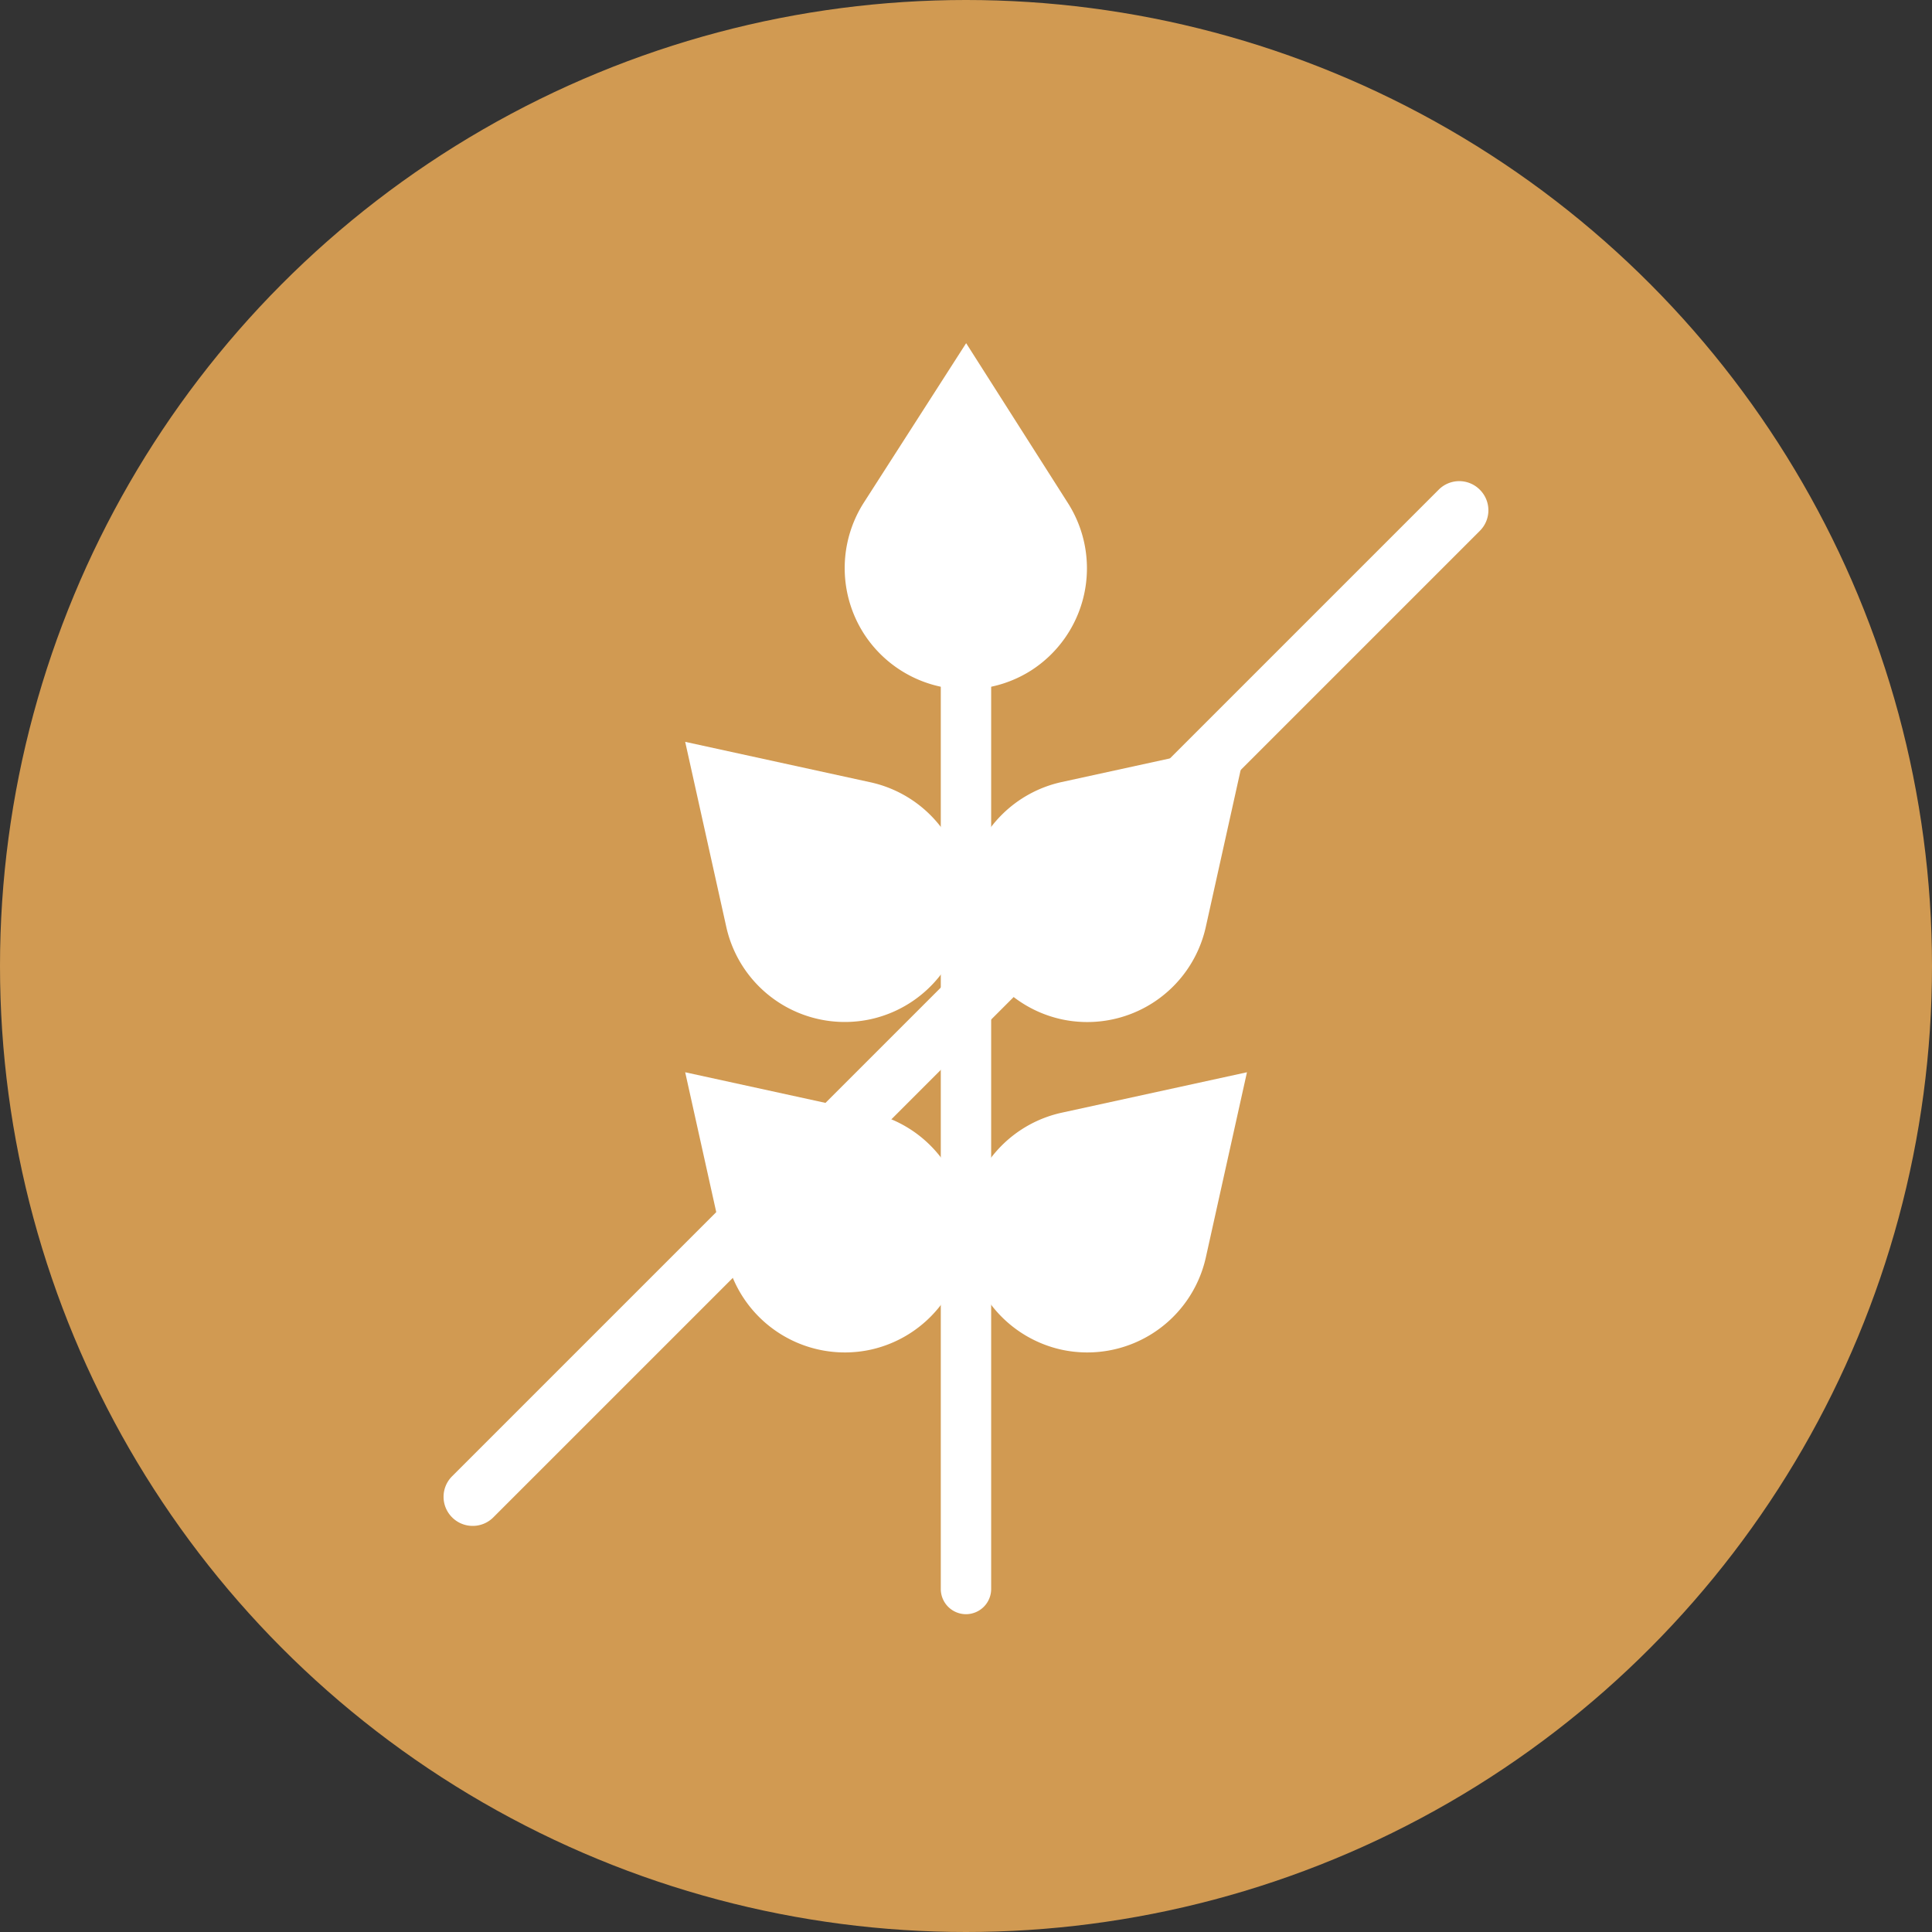
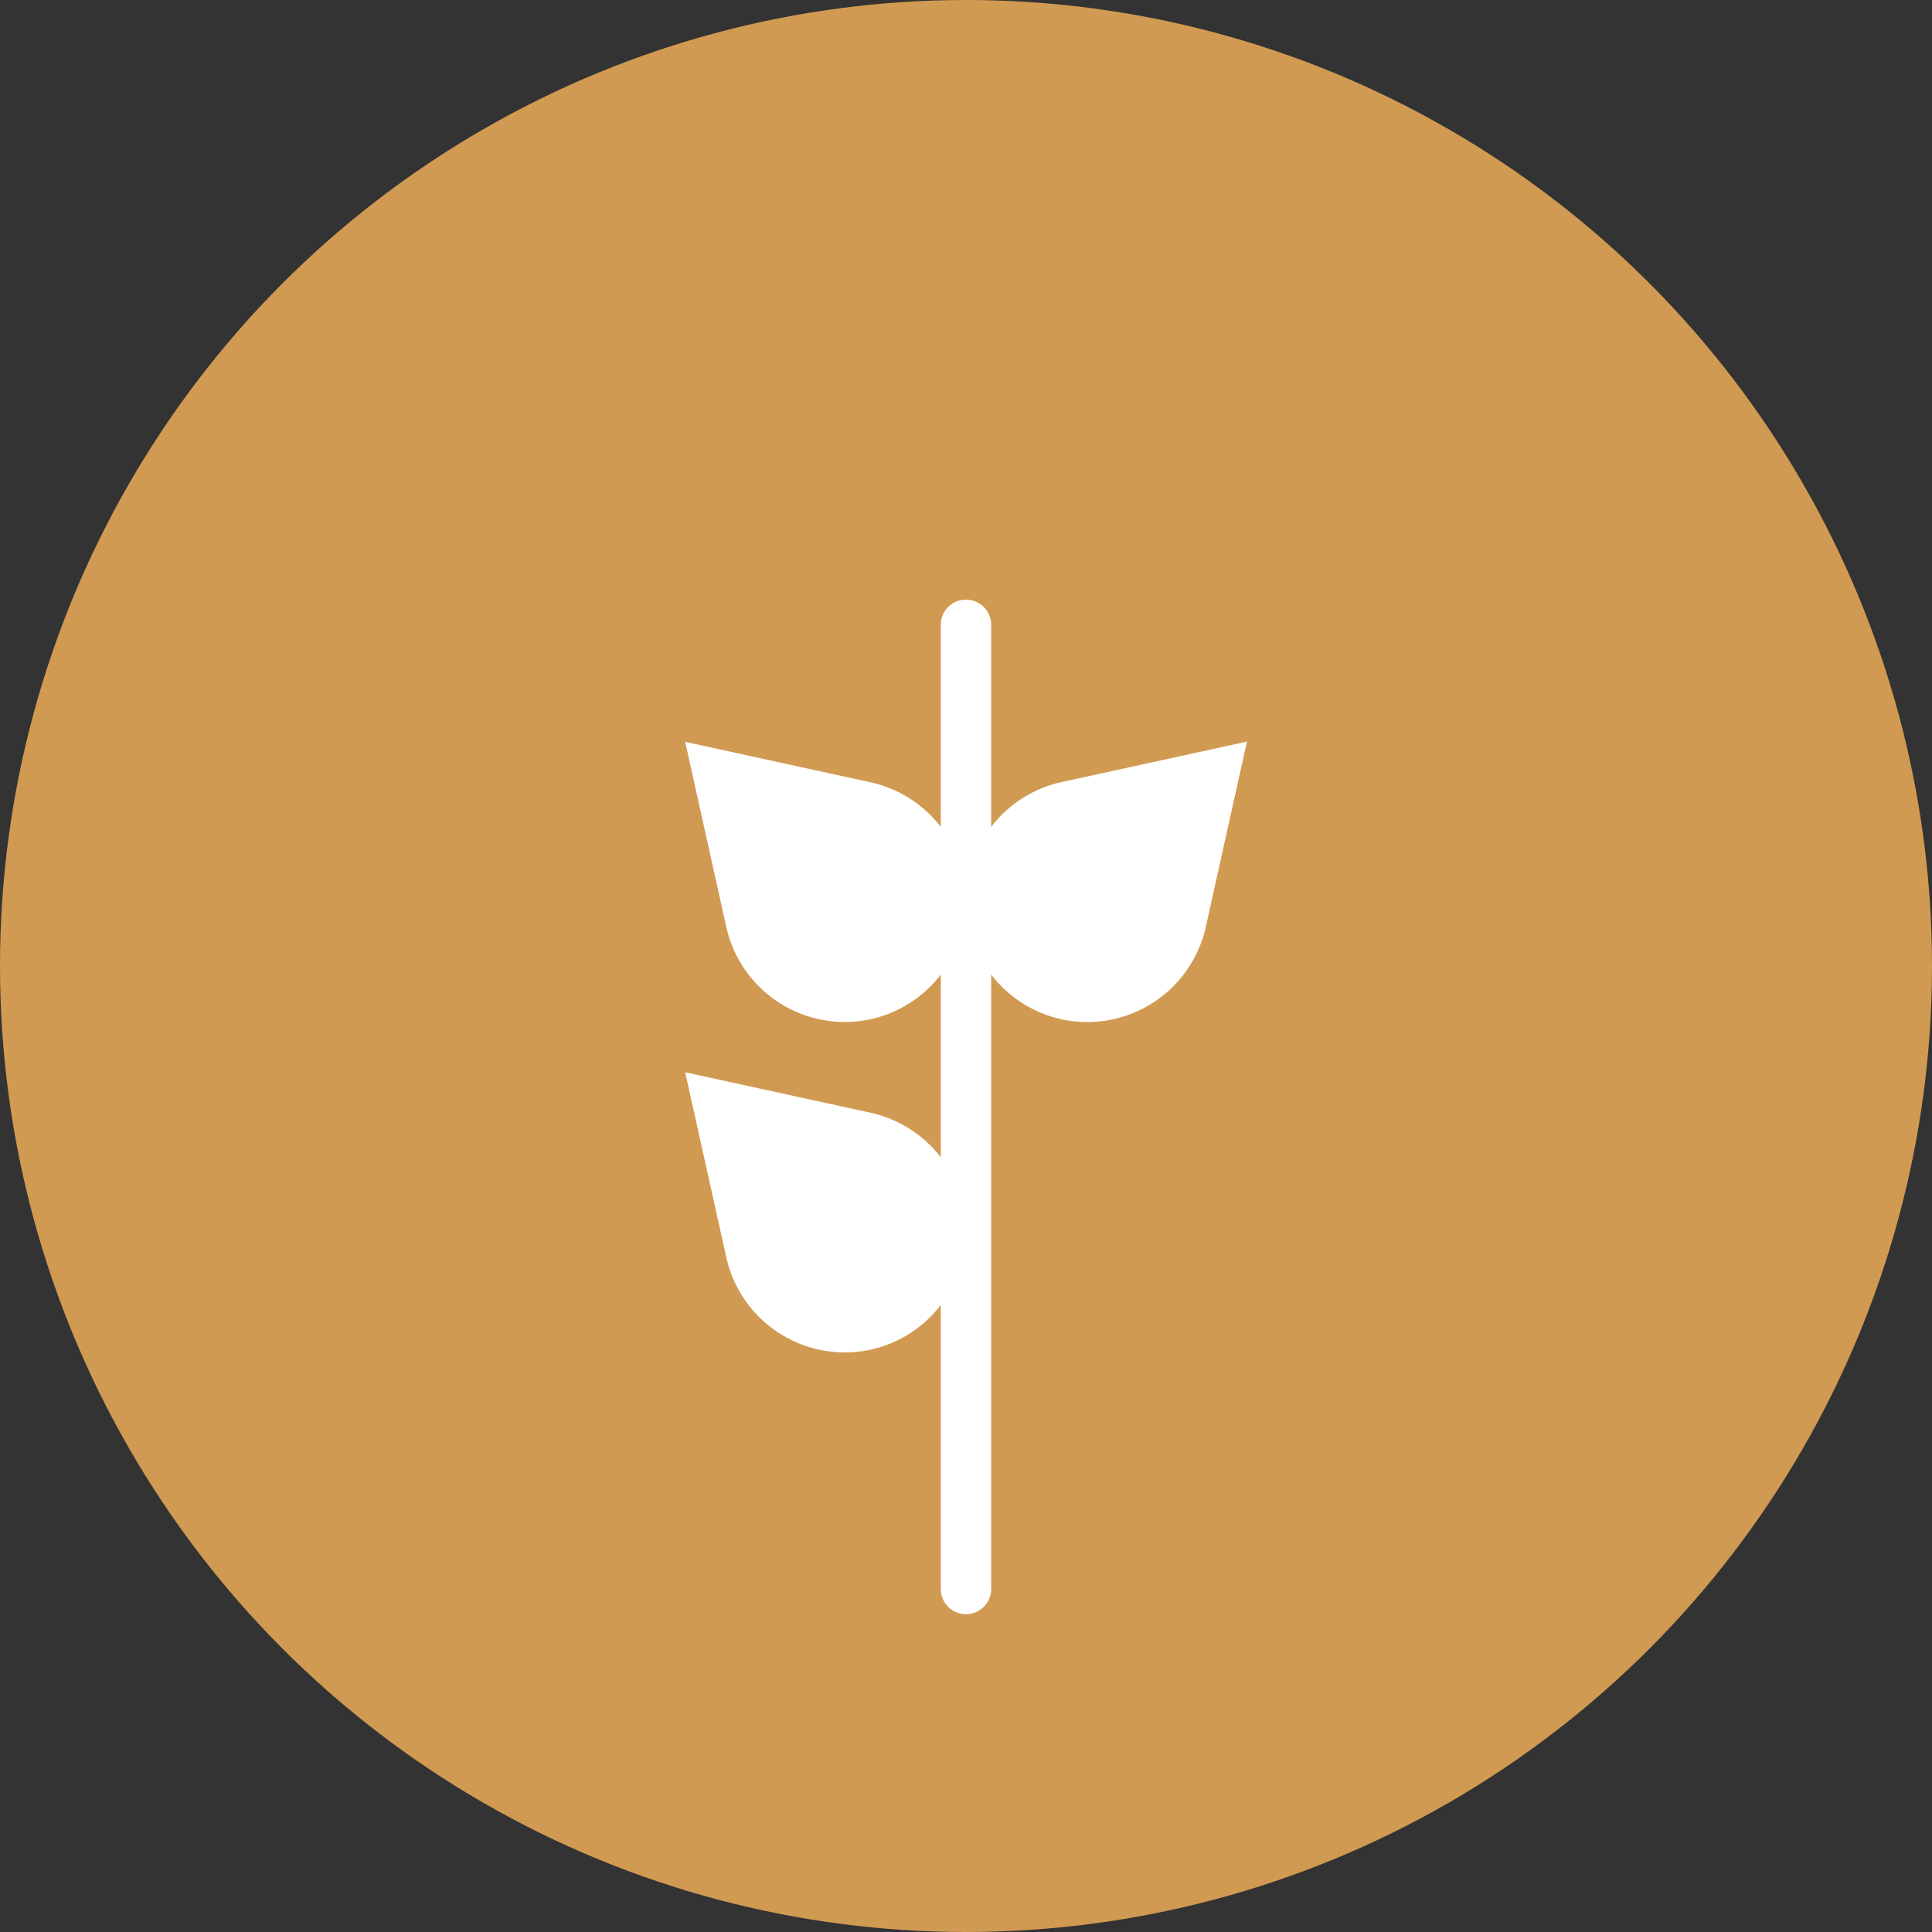
<svg xmlns="http://www.w3.org/2000/svg" width="40" height="40" viewBox="0 0 40 40">
  <rect x="0" y="0" width="40" height="40" fill="#333333" stroke="none" />
  <defs>
    <style>.a{fill:#d19a52;}.b{fill:#fff;}</style>
  </defs>
  <g transform="translate(-2952.694 4572.695)">
    <circle class="a" cx="20" cy="20" r="20" transform="translate(2952.694 -4572.695)" />
    <g transform="translate(3801.157 -4572.695)">
      <path class="b" d="M-828.463,33.42a.522.522,0,0,1-.522-.522V12.936a.521.521,0,0,1,.522-.521.521.521,0,0,1,.521.521V32.9A.522.522,0,0,1-828.463,33.42Z" />
-       <path class="b" d="M-830.582,13.112a2.518,2.518,0,0,1,0-2.7l2.122-3.307,2.11,3.315a2.513,2.513,0,0,1-.771,3.465A2.515,2.515,0,0,1-830.582,13.112Z" />
      <path class="b" d="M-828.4,18.1a2.518,2.518,0,0,1,1.915-1.908l3.839-.838-.852,3.836A2.514,2.514,0,0,1-826.5,21.1,2.514,2.514,0,0,1-828.4,18.1Z" />
-       <path class="b" d="M-828.4,24.946a2.52,2.52,0,0,1,1.915-1.908l3.839-.838-.852,3.836a2.515,2.515,0,0,1-2.995,1.906A2.516,2.516,0,0,1-828.4,24.946Z" />
      <path class="b" d="M-830.43,21.1a2.514,2.514,0,0,1-2.995-1.905l-.852-3.836,3.839.838a2.518,2.518,0,0,1,1.915,1.908A2.514,2.514,0,0,1-830.43,21.1Z" />
      <path class="b" d="M-830.43,27.942a2.515,2.515,0,0,1-2.995-1.906l-.852-3.836,3.839.838a2.52,2.52,0,0,1,1.915,1.908A2.516,2.516,0,0,1-830.43,27.942Z" />
-       <path class="b" d="M-838.676,31.592a.6.6,0,0,1-.426-.176.6.6,0,0,1,0-.852l20.425-20.425a.6.6,0,0,1,.852,0,.6.6,0,0,1,0,.852L-838.25,31.416A.6.6,0,0,1-838.676,31.592Z" />
    </g>
  </g>
</svg>